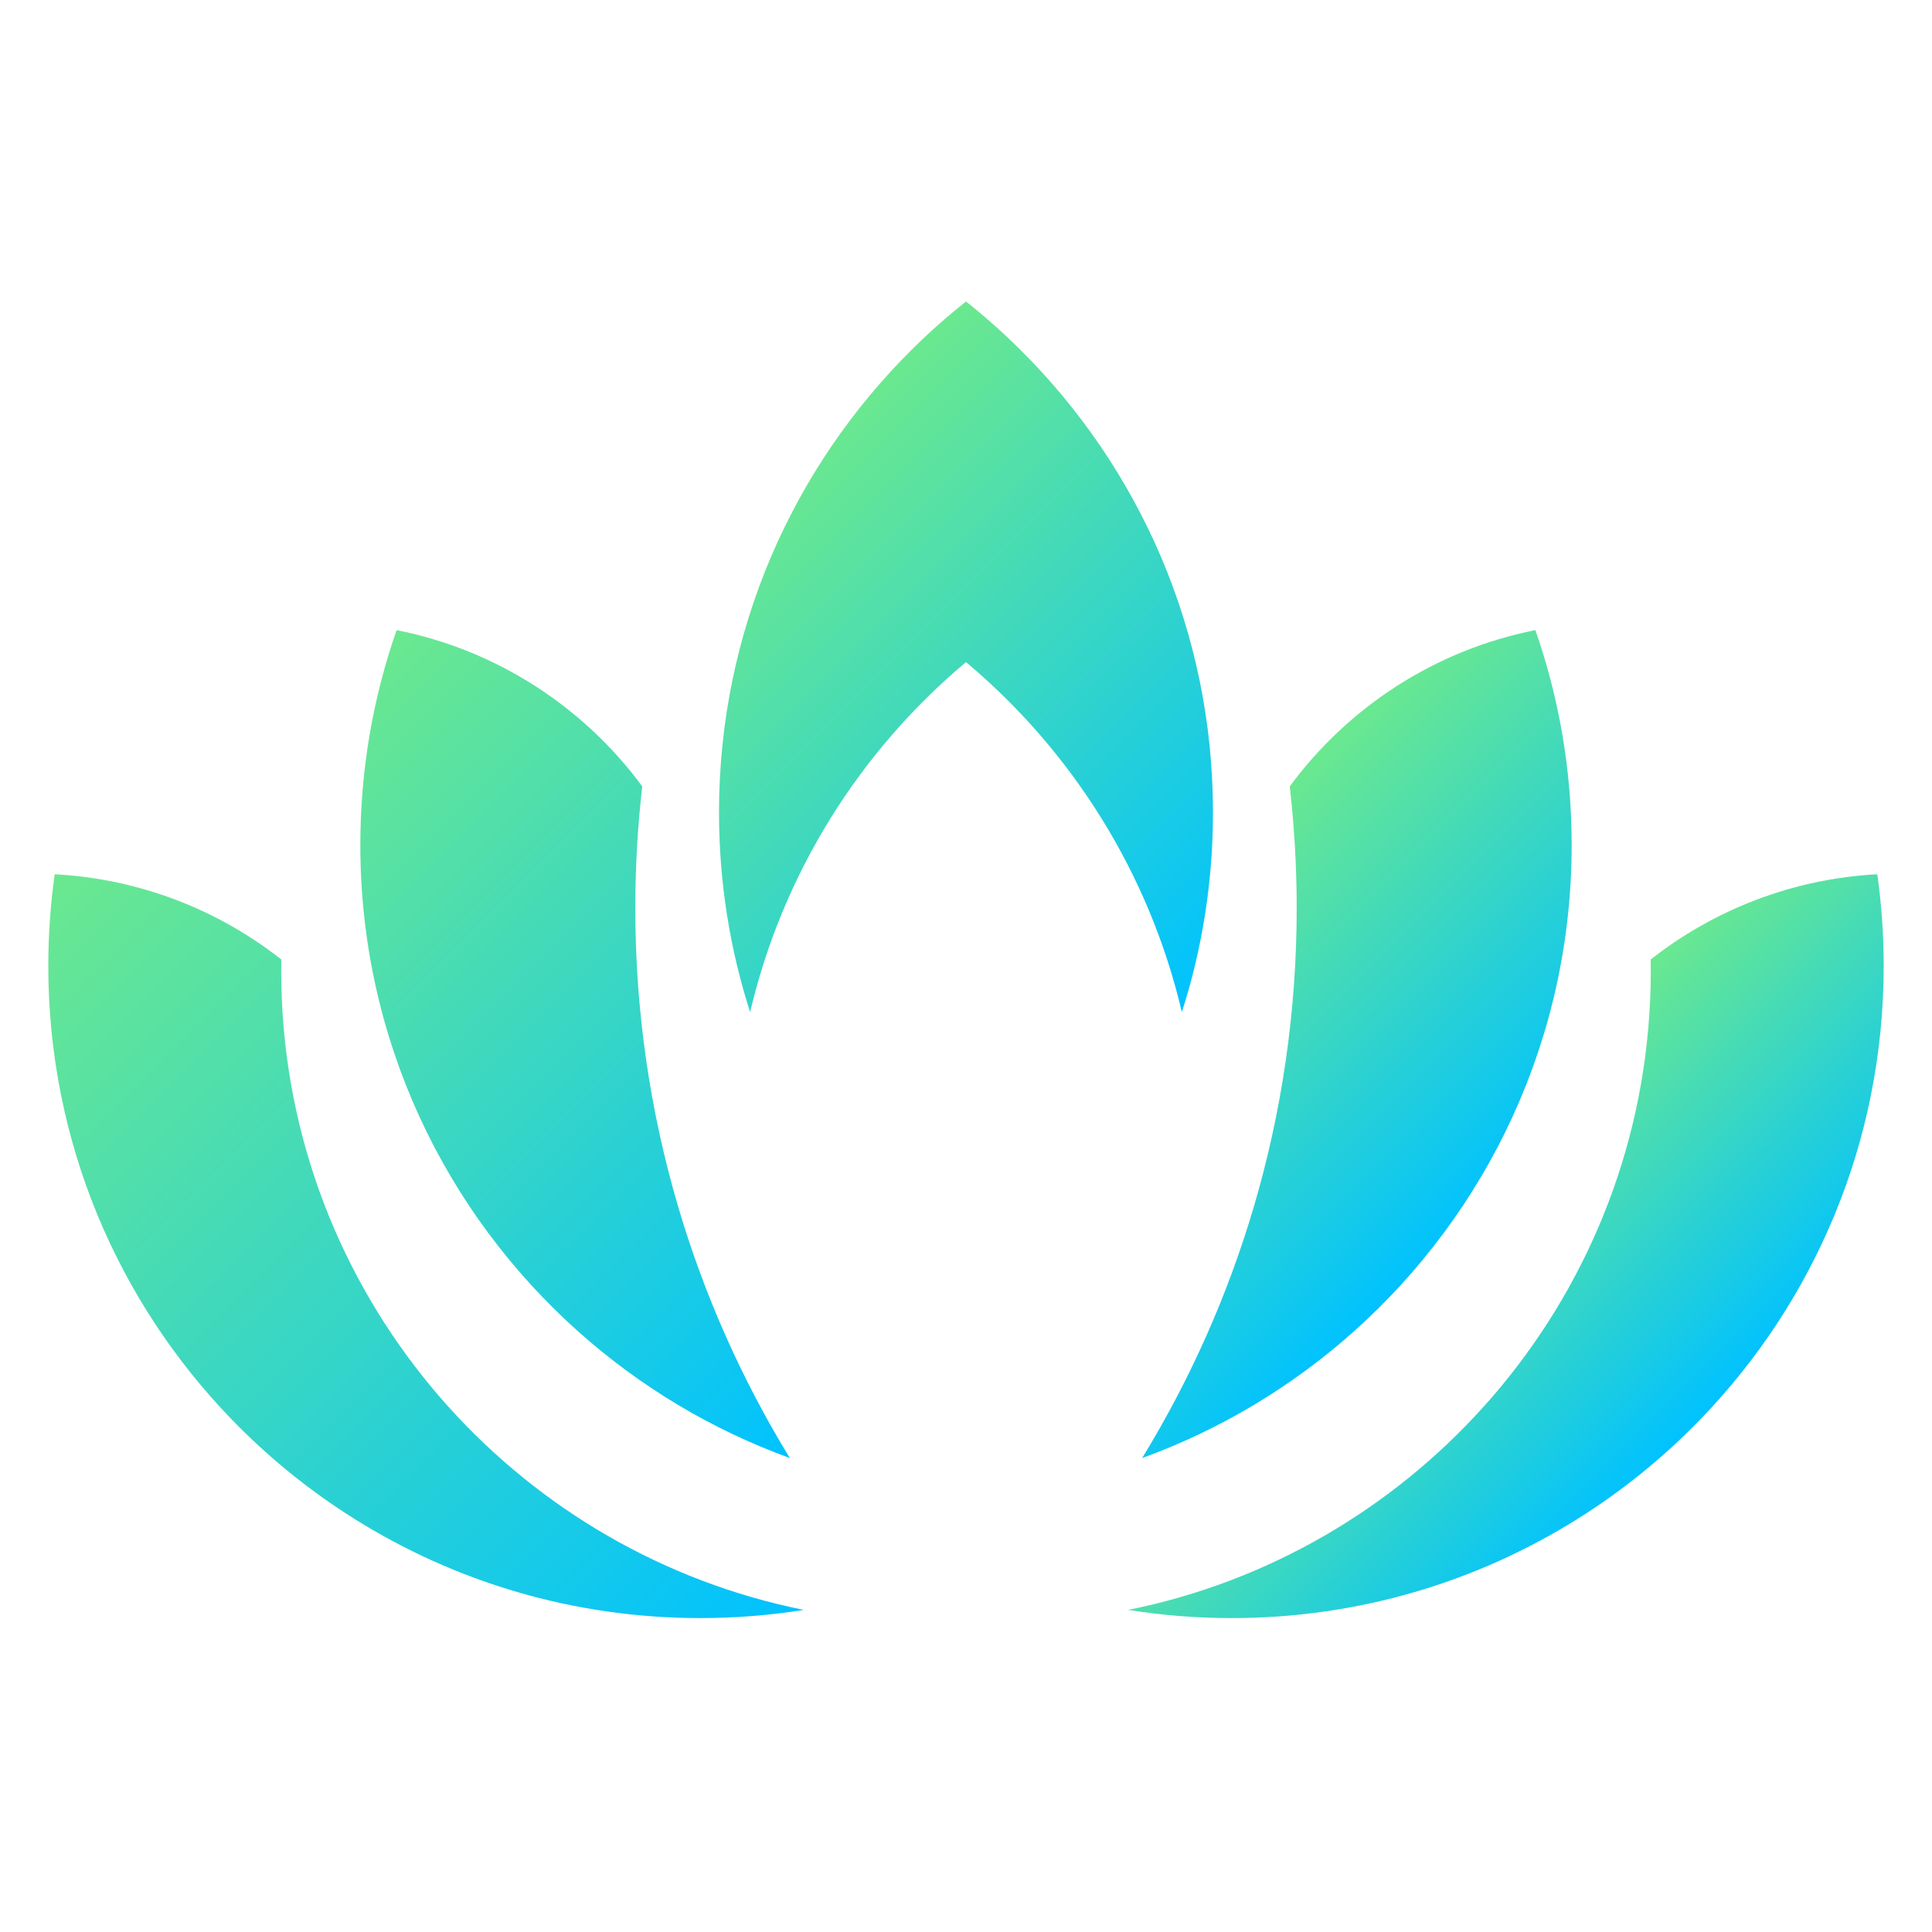
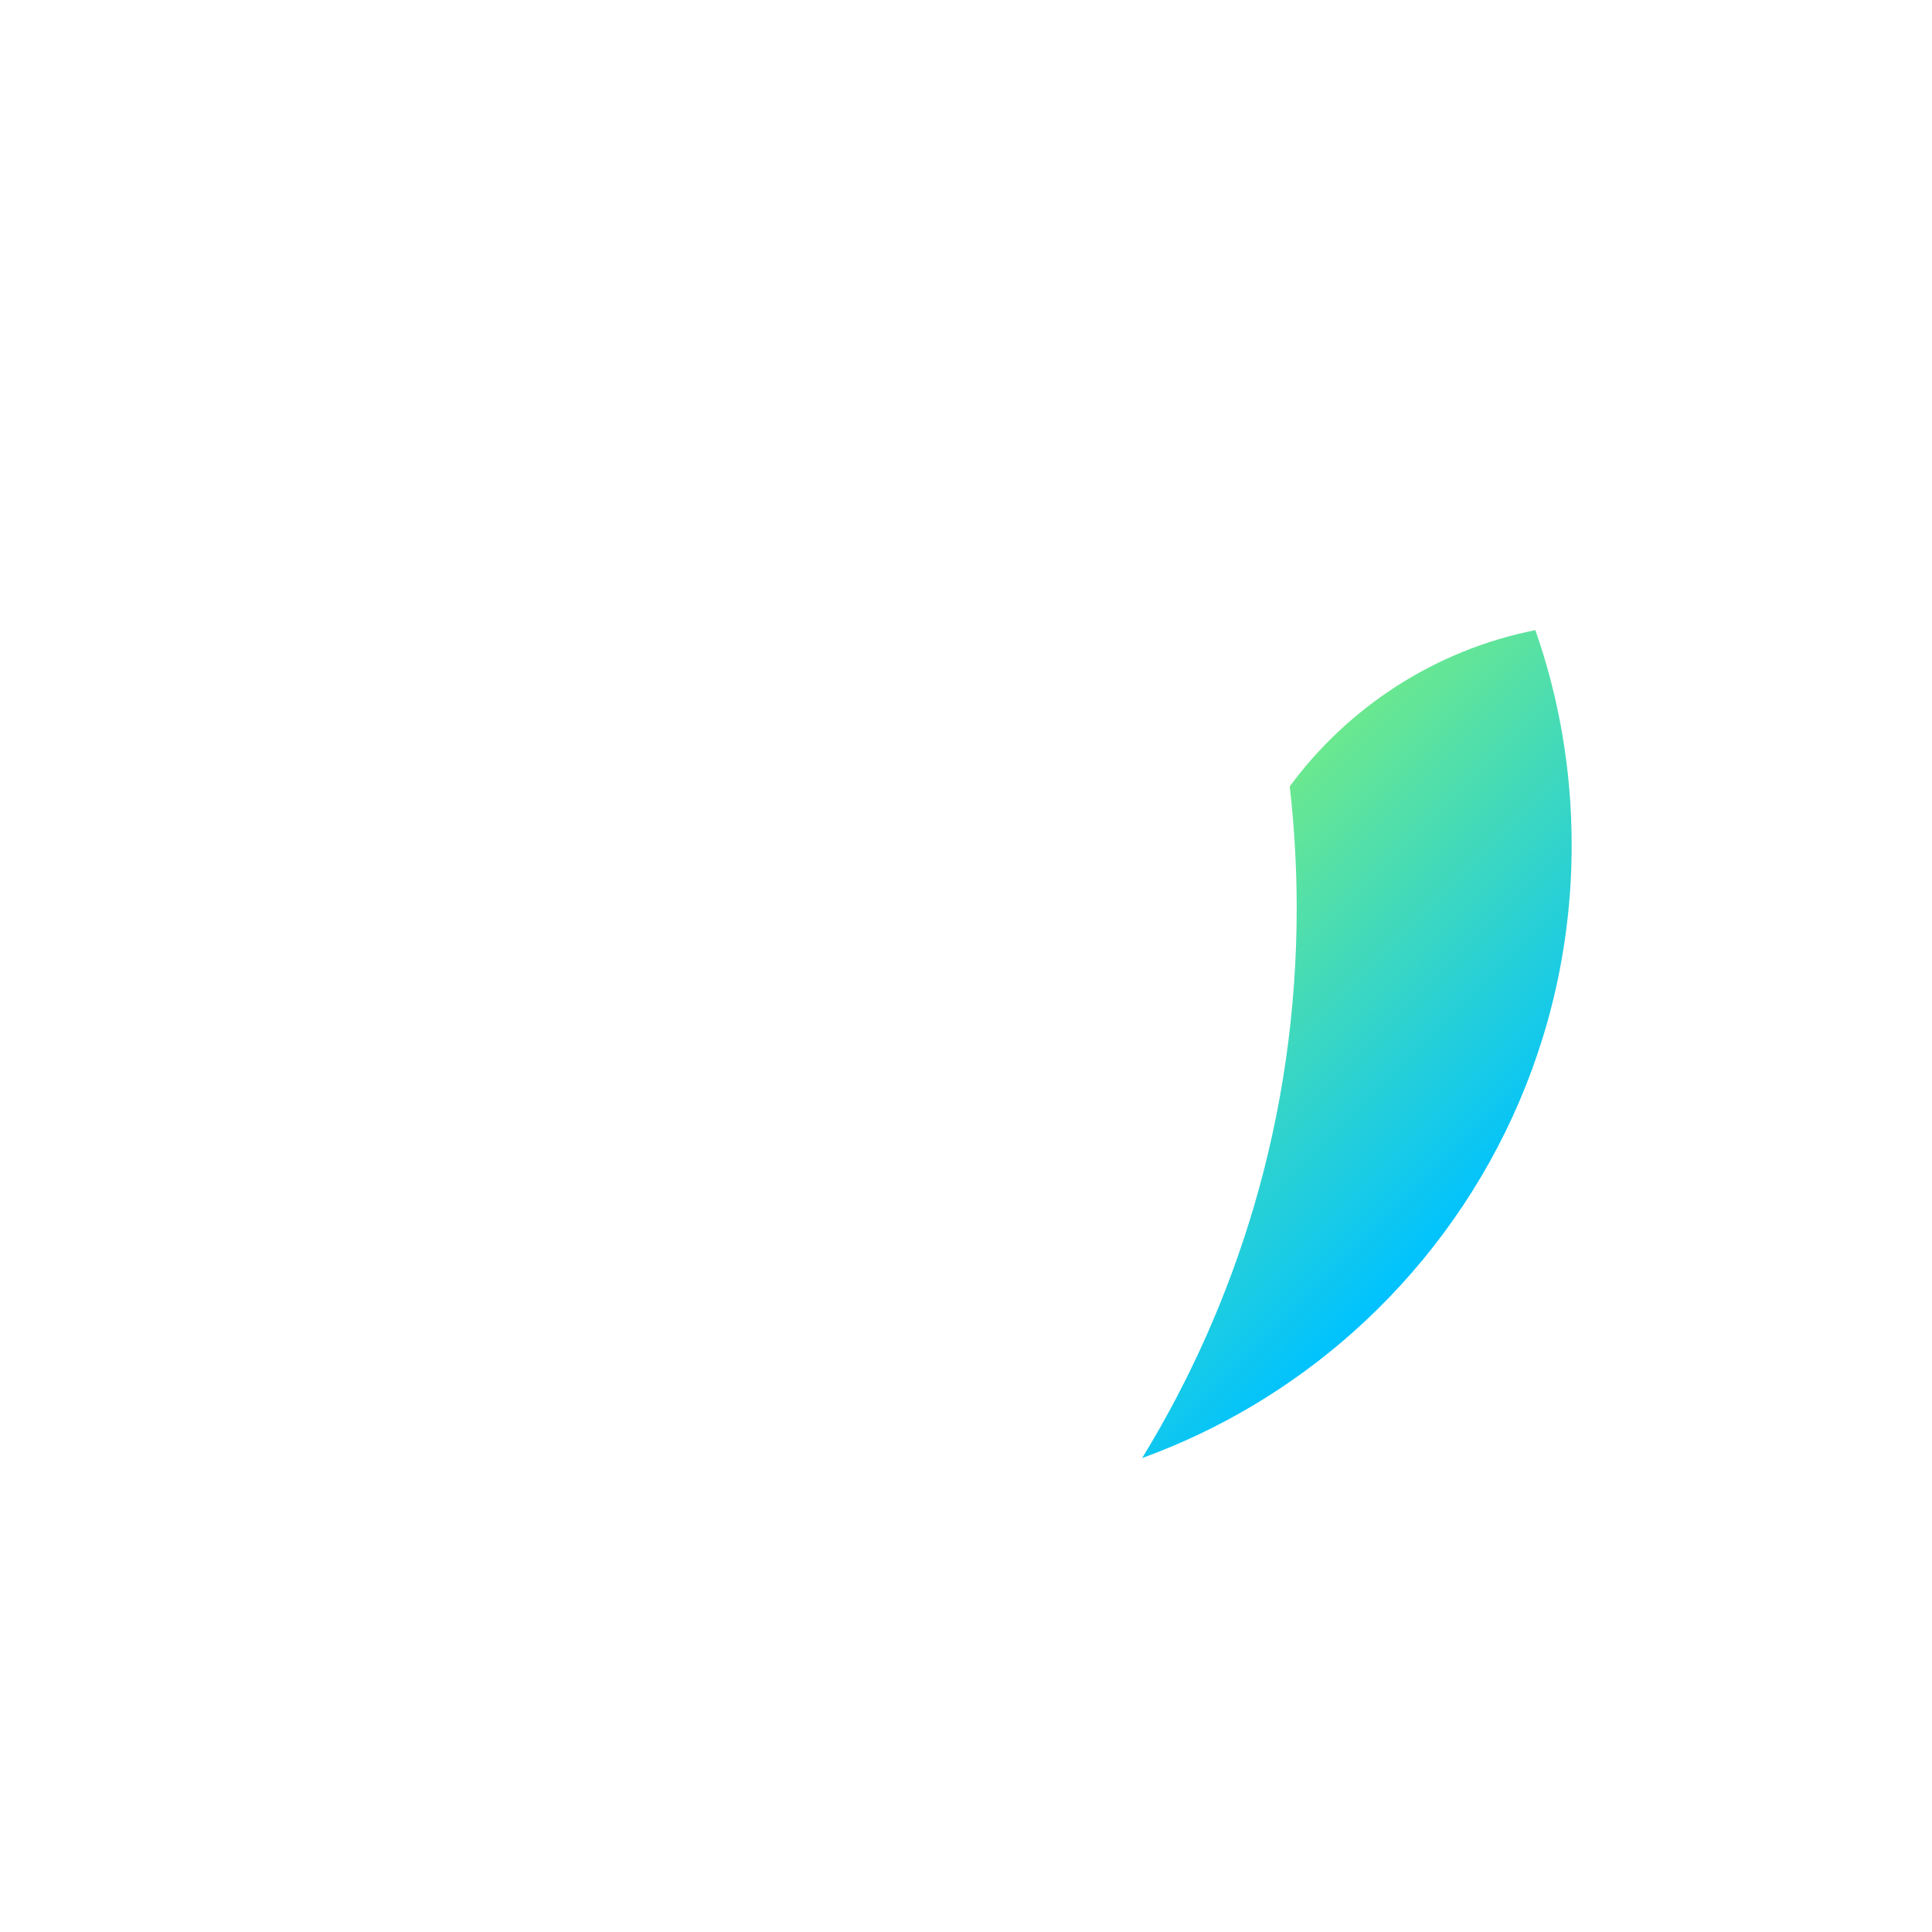
<svg xmlns="http://www.w3.org/2000/svg" version="1.1" id="Layer_1" x="0px" y="0px" viewBox="0 0 1080 1080" style="enable-background:new 0 0 1080 1080;" xml:space="preserve">
  <style type="text/css">
	.st0{fill:url(#SVGID_1_);}
	.st1{fill:url(#SVGID_00000009559727653841856550000010164916283913831560_);}
	.st2{fill:url(#SVGID_00000053527045077951797240000014225488348843780275_);}
	.st3{fill:url(#SVGID_00000023273179867643633530000002406138582482208171_);}
	.st4{fill:url(#SVGID_00000145745914869580793510000001225074178176002946_);}
</style>
  <g>
    <linearGradient id="SVGID_1_" gradientUnits="userSpaceOnUse" x1="162.264" y1="411.712" x2="503.575" y2="753.022">
      <stop offset="0" style="stop-color:#6BE88F" />
      <stop offset="1" style="stop-color:#00C2FF" />
    </linearGradient>
-     <path class="st0" d="M441.53,815.06c-43.82-15.91-83.73-39.96-117.86-70.35c-75.01-66.75-122.24-164.02-122.24-272.33   c0-42.1,7.13-82.53,20.28-120.13c56.05,11.09,104.64,43.01,137.31,87.35v0.03c-2.55,22.31-3.88,45.02-3.88,68   c0,57.88,8.33,113.77,23.87,166.63C393.73,724.28,414.87,771.53,441.53,815.06z" />
    <linearGradient id="SVGID_00000133522255585378835490000015908859899640627632_" gradientUnits="userSpaceOnUse" x1="-1.131" y1="520.434" x2="413.846" y2="935.411">
      <stop offset="0" style="stop-color:#6BE88F" />
      <stop offset="1" style="stop-color:#00C2FF" />
    </linearGradient>
-     <path style="fill:url(#SVGID_00000133522255585378835490000015908859899640627632_);" d="M449.32,899.94   c-18.85,3.02-38.17,4.58-57.85,4.58c-71,0-137.23-20.31-193.26-55.4c-25.23-15.8-48.37-34.6-68.94-55.9   C65.95,727.66,27,638.41,27,540.05c0-17.42,1.22-34.57,3.59-51.34c47.67,2.58,91.38,19.94,126.66,47.64   c-0.03,2.08-0.05,4.19-0.05,6.3c0,85.84,29.65,164.73,79.3,227c4.56,5.73,9.27,11.3,14.16,16.71   C302.01,843.44,371.13,884.21,449.32,899.94z" />
    <linearGradient id="SVGID_00000142885059775407205650000009781712961640563584_" gradientUnits="userSpaceOnUse" x1="409.671" y1="295.468" x2="670.329" y2="556.126">
      <stop offset="0" style="stop-color:#6BE88F" />
      <stop offset="1" style="stop-color:#00C2FF" />
    </linearGradient>
-     <path style="fill:url(#SVGID_00000142885059775407205650000009781712961640563584_);" d="M678.06,454.15   c0,38.93-6.09,76.45-17.39,111.62C642.39,487.98,599.23,419.8,540,370.12c-59.23,49.67-102.39,117.85-120.68,195.66   c-11.3-35.18-17.39-72.69-17.39-111.62c0-101.25,41.26-192.83,107.92-258.87c5.93-5.88,12.05-11.56,18.35-17   c3.85-3.33,7.79-6.59,11.79-9.77c4.01,3.17,7.95,6.44,11.79,9.77c6.29,5.44,12.42,11.12,18.35,17   C636.8,261.32,678.06,352.91,678.06,454.15z" />
    <linearGradient id="SVGID_00000062893443717752689210000002832100675969198211_" gradientUnits="userSpaceOnUse" x1="660.845" y1="496.132" x2="833.316" y2="668.603">
      <stop offset="0" style="stop-color:#6BE88F" />
      <stop offset="1" style="stop-color:#00C2FF" />
    </linearGradient>
    <path style="fill:url(#SVGID_00000062893443717752689210000002832100675969198211_);" d="M638.47,815.06   c43.82-15.91,83.73-39.96,117.86-70.35c75.01-66.75,122.24-164.02,122.24-272.33c0-42.1-7.13-82.53-20.28-120.13   c-56.05,11.09-104.64,43.01-137.31,87.35v0.03c2.55,22.31,3.88,45.02,3.88,68c0,57.88-8.33,113.77-23.87,166.63   C686.27,724.28,665.13,771.53,638.47,815.06z" />
    <linearGradient id="SVGID_00000036936258310510059750000017509686305380061058_" gradientUnits="userSpaceOnUse" x1="802.41" y1="656.69" x2="944.875" y2="799.155">
      <stop offset="0" style="stop-color:#6BE88F" />
      <stop offset="1" style="stop-color:#00C2FF" />
    </linearGradient>
-     <path style="fill:url(#SVGID_00000036936258310510059750000017509686305380061058_);" d="M630.68,899.94   c18.85,3.02,38.17,4.58,57.85,4.58c71,0,137.23-20.31,193.26-55.4c25.23-15.8,48.37-34.6,68.94-55.9   C1014.05,727.66,1053,638.41,1053,540.05c0-17.42-1.22-34.57-3.59-51.34c-47.67,2.58-91.38,19.94-126.66,47.64   c0.03,2.08,0.05,4.19,0.05,6.3c0,85.84-29.65,164.73-79.3,227c-4.56,5.73-9.27,11.3-14.16,16.71   C777.99,843.44,708.87,884.21,630.68,899.94z" />
  </g>
</svg>